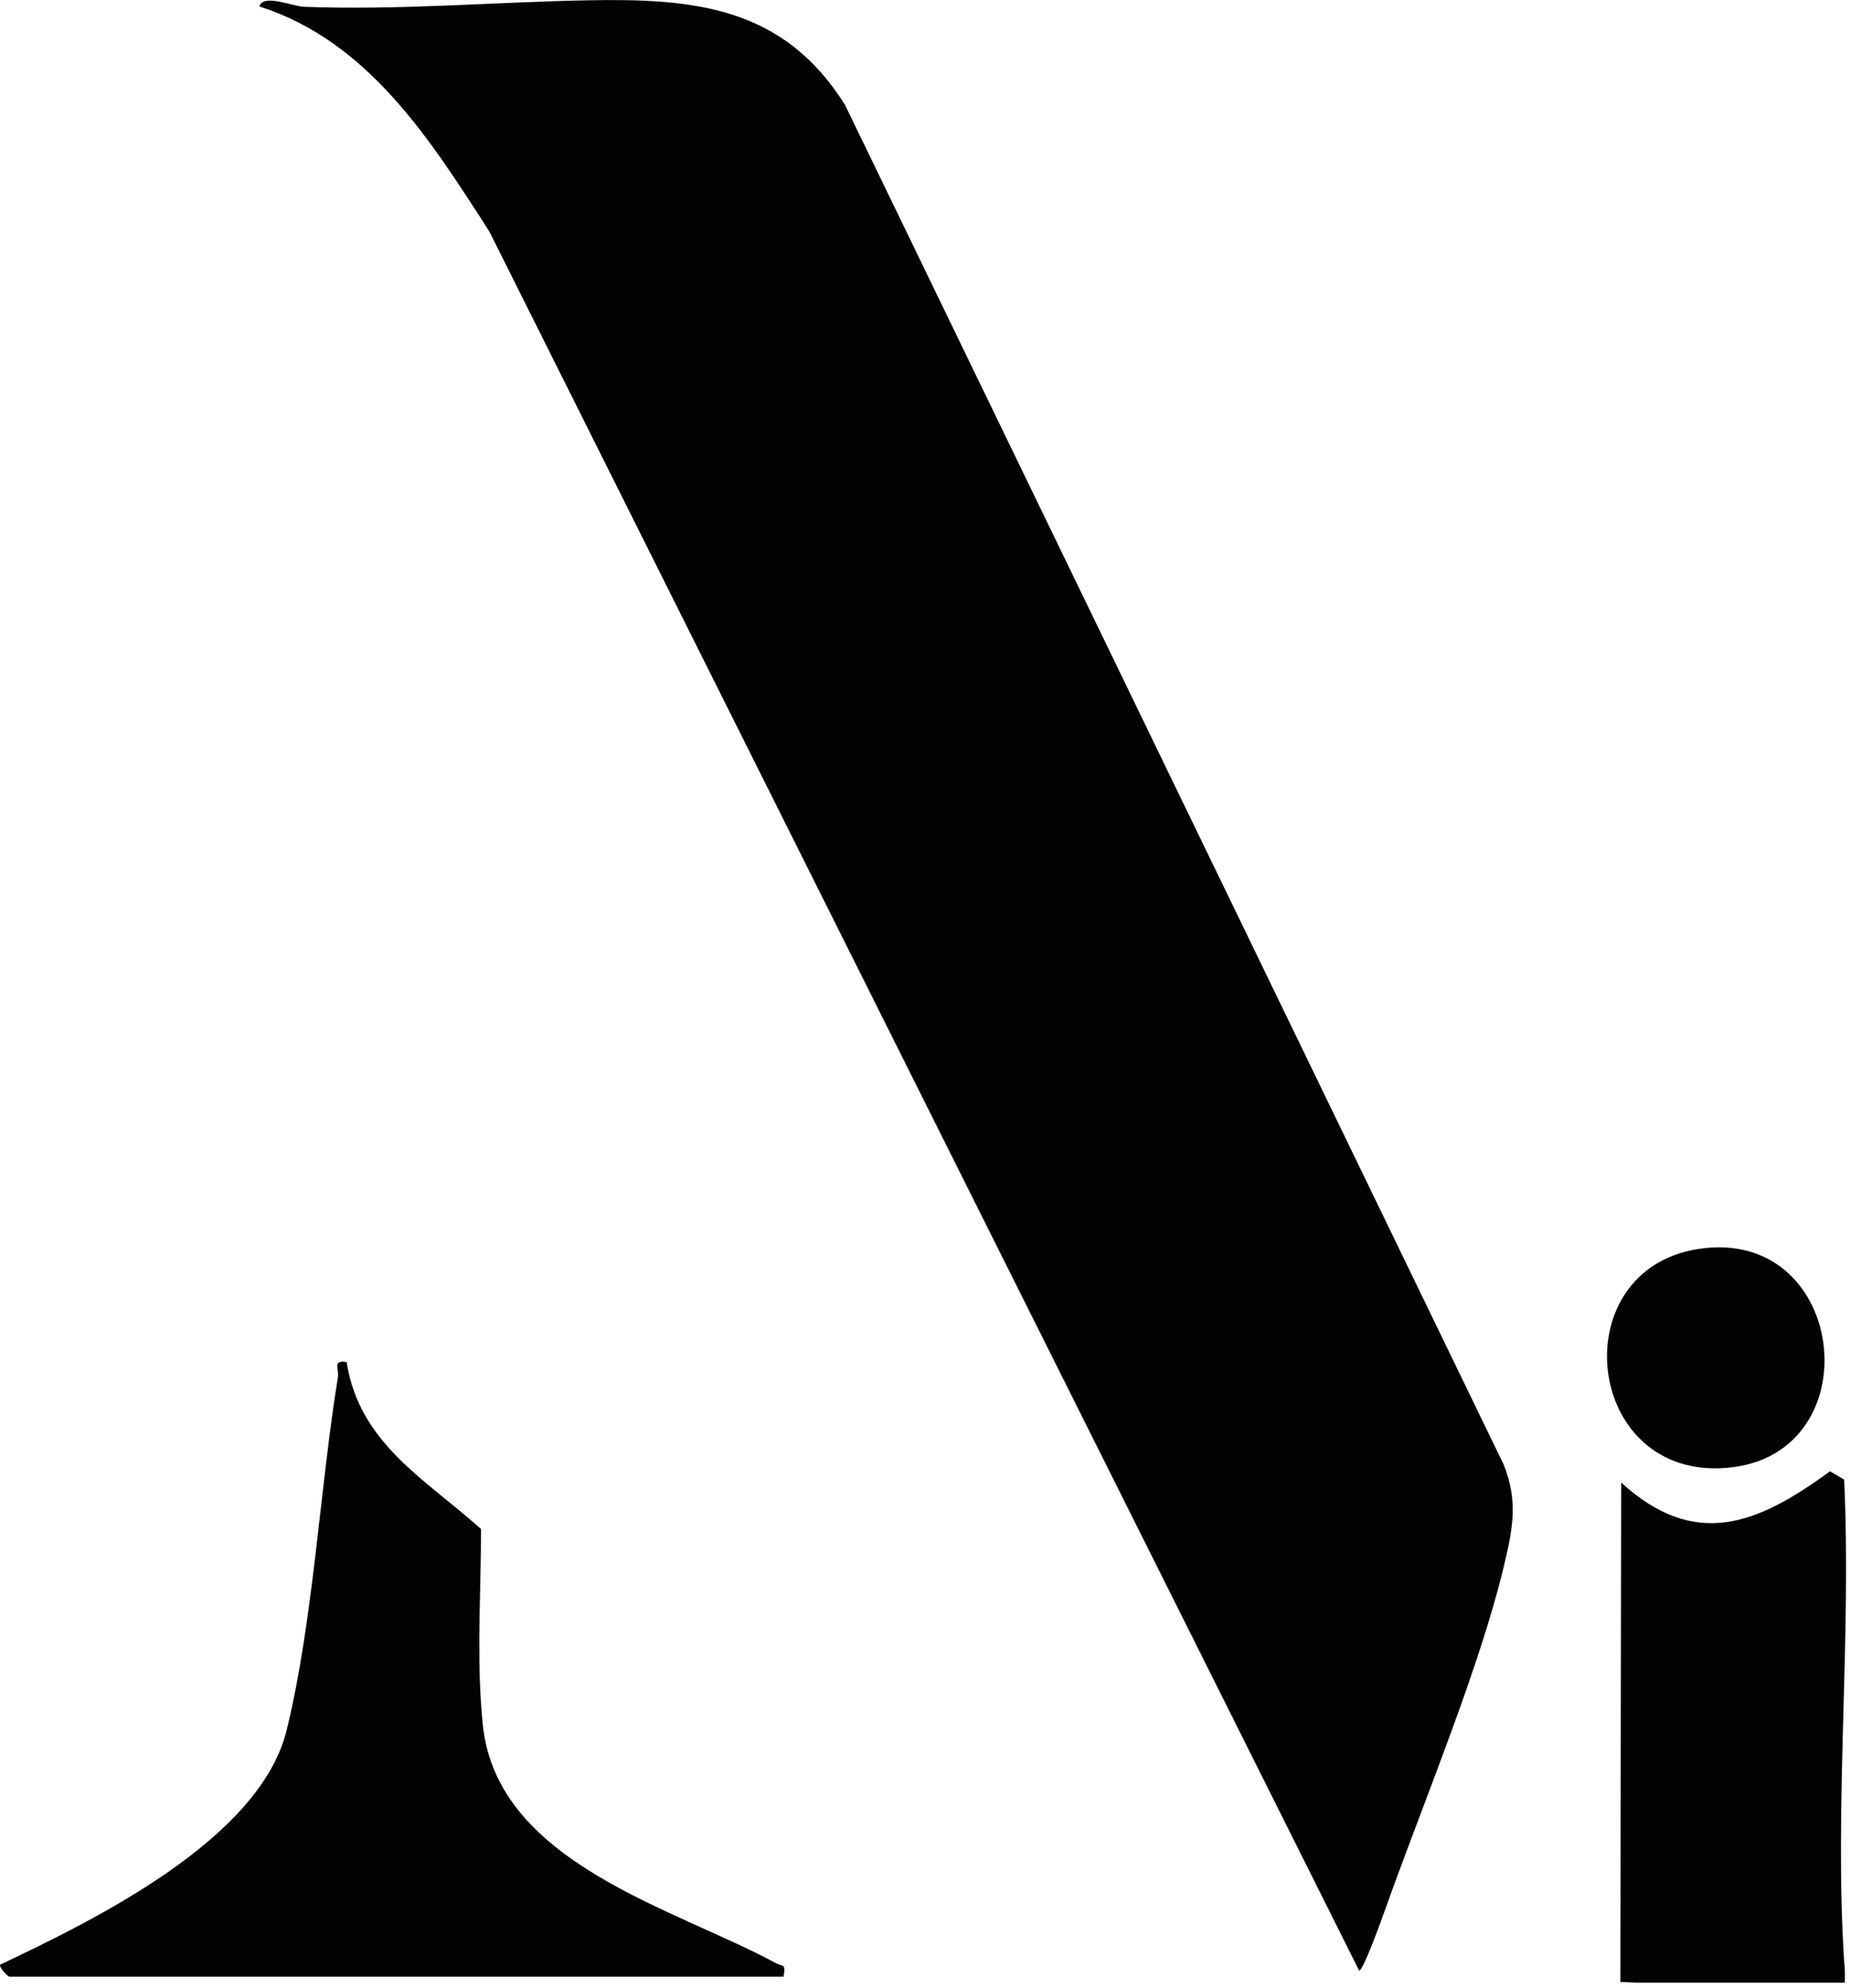
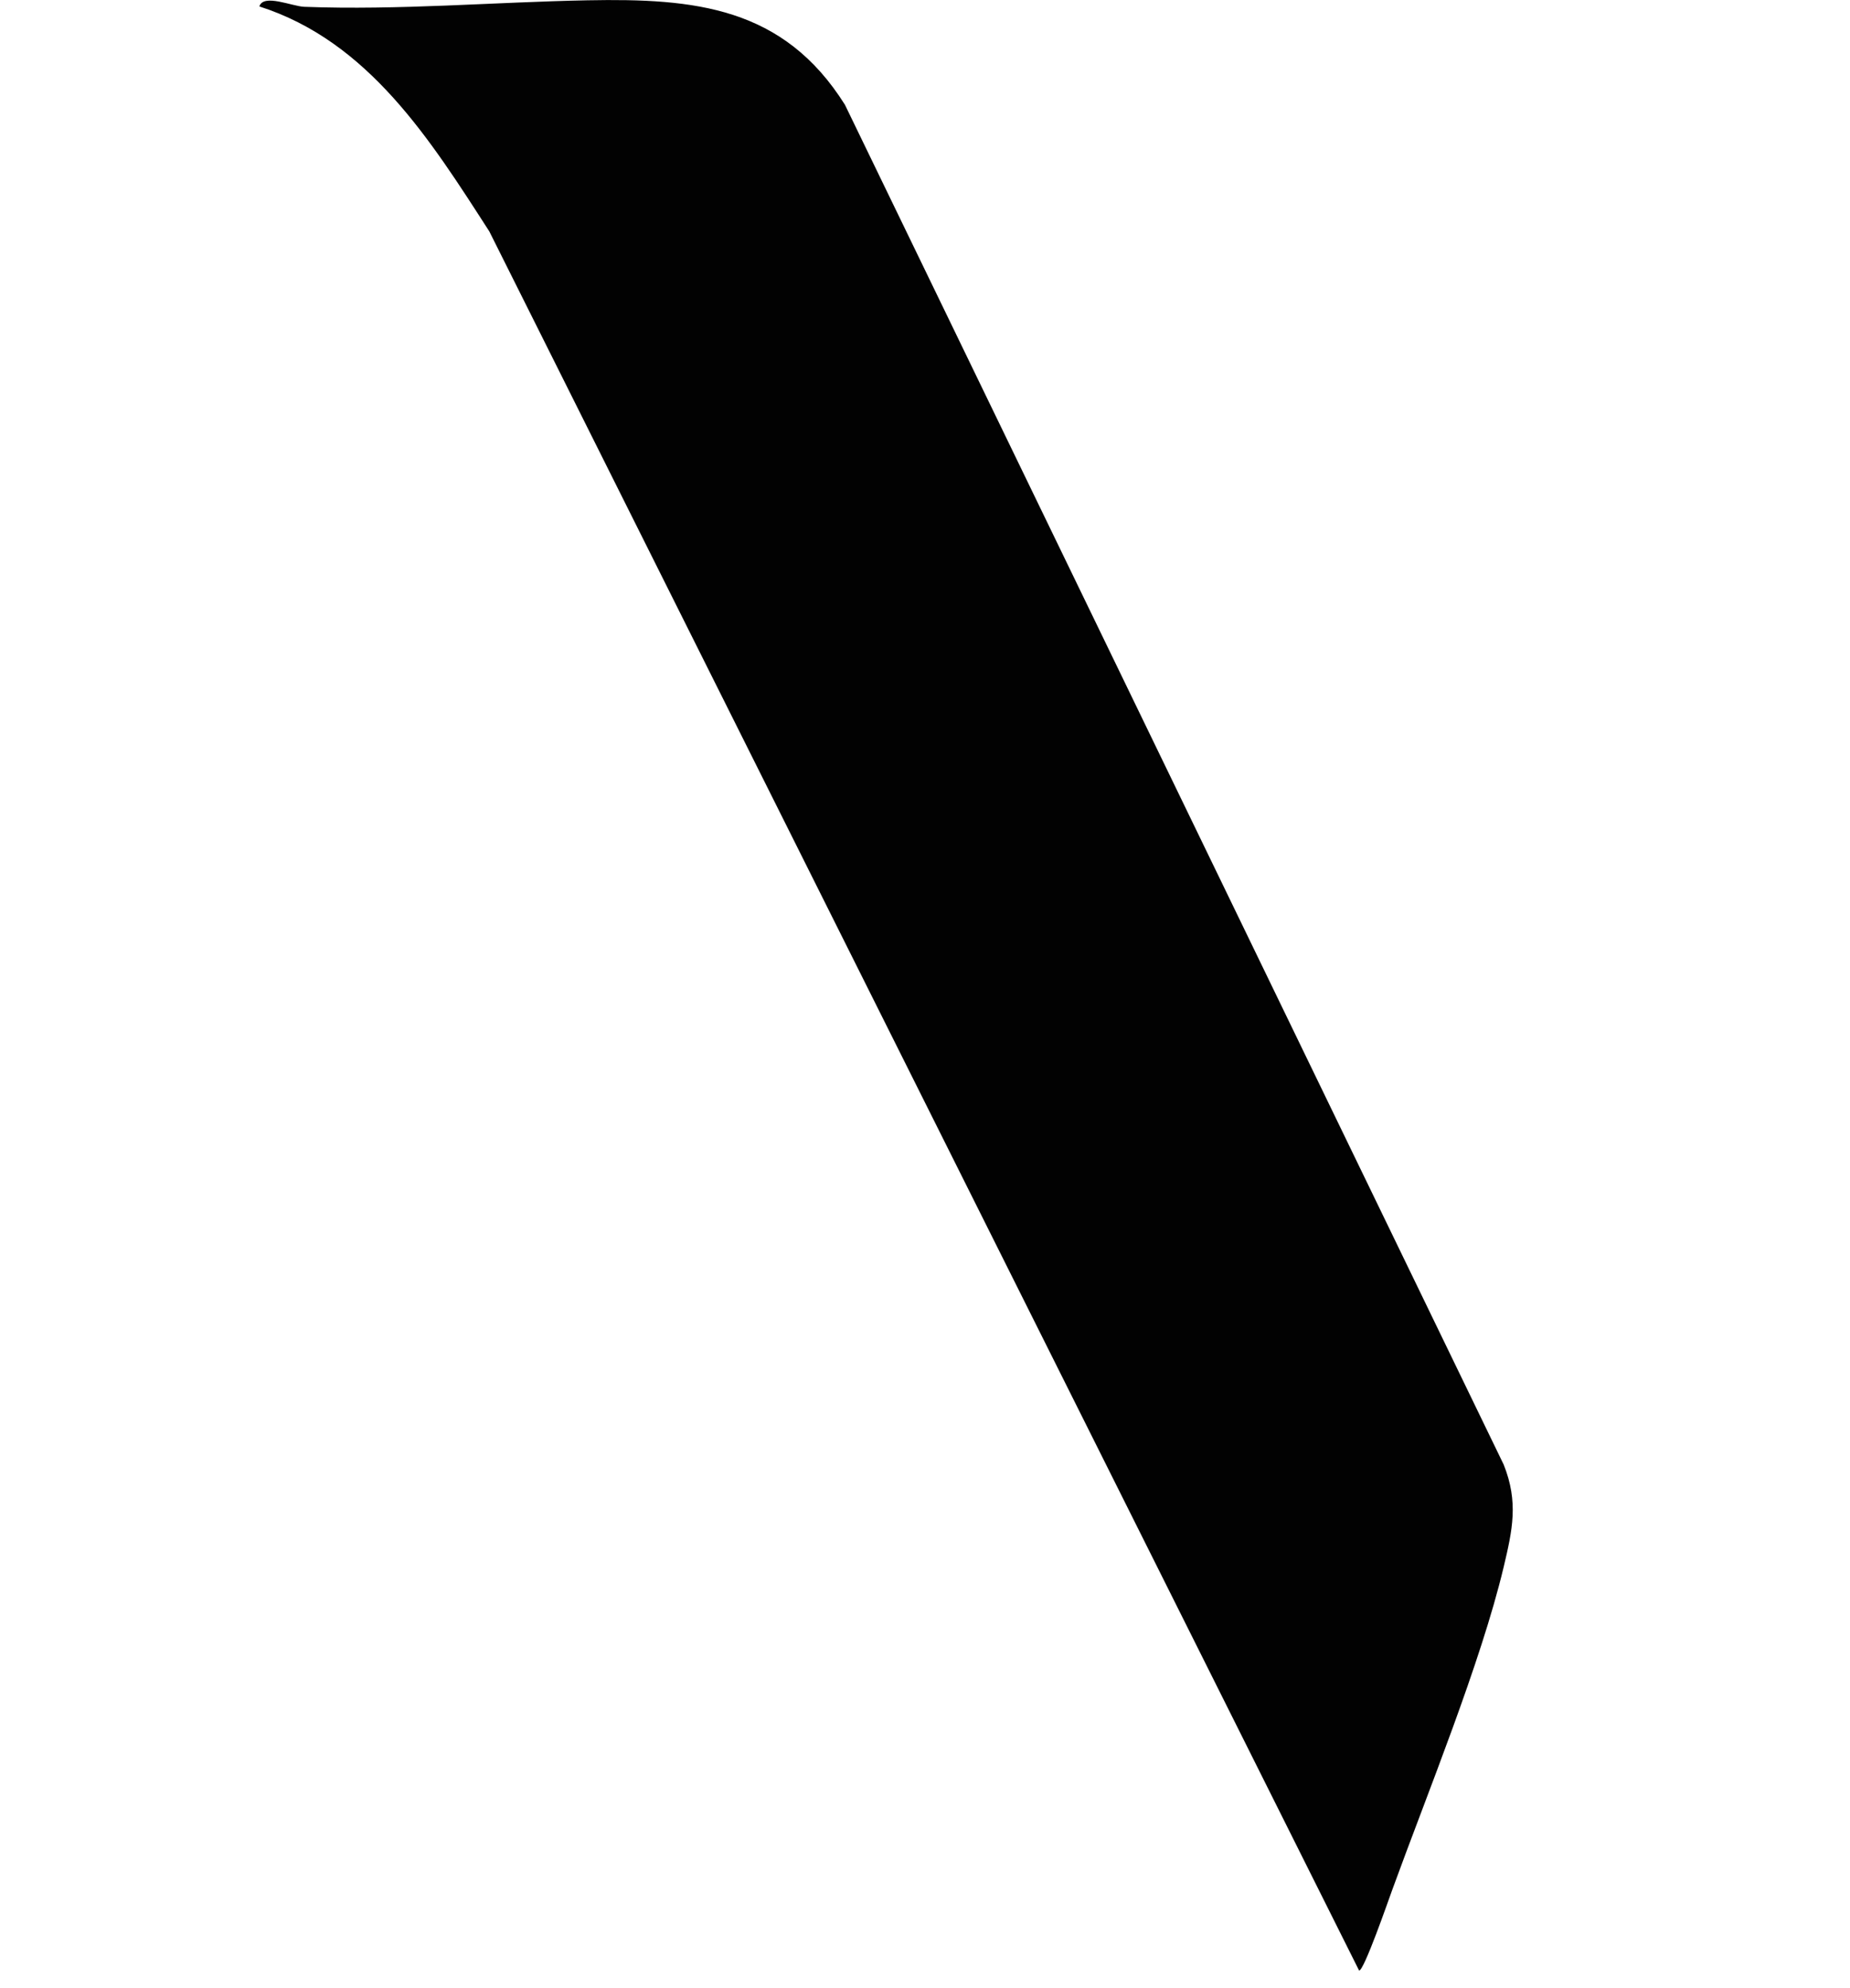
<svg xmlns="http://www.w3.org/2000/svg" width="307" height="330" viewBox="0 0 307 330" fill="none">
  <g clip-path="url(#clip0_28100_121820)">
    <path d="M43.04 1.07C43.7 -1.1 48.46 1.05 50.49 1.13C66.21 1.72 81.93 0.35 97.49 0.05C115.27 -0.29 130 1.11 140.22 17.4L249.53 243.09C252.02 249.31 250.98 253.96 249.53 260.08C245.71 276.1 236.88 297.61 231.06 313.61C230.37 315.5 226.36 327.09 225.54 327.07L81.2 38.41C71.44 23.26 61.2 6.88 43.04 1.07Z" fill="#020202" />
-     <path d="M1.53 328.08C1.17 327.99 -0.22 326.43 0.03 326.09C15.76 318.62 43.16 305.26 47.58 287.13C52 269 53.04 247.29 56.07 228.61C56.3 227.2 55.1 225.67 57.52 226.07C59.63 239.6 70.6 245.5 79.82 253.78C79.83 263.44 79.18 273.11 79.82 282.67C79.9 283.83 80 285.13 80.14 286.46C82.62 309.32 112.07 316.77 128.75 325.84C129.92 326.48 130.42 325.79 130.03 328.08H1.53Z" fill="#020202" />
-     <path d="M306.03 325.58C306.06 326.01 306.2 326.7 306.15 329.08H271.53C271.2 329.08 270.44 329.01 268.89 328.96L269.03 246.08C281.34 257.29 291.7 252.98 303.68 244.2L306.03 245.58C307.27 271.81 304.36 299.53 306.03 325.58Z" fill="#020202" />
-     <path d="M281.77 207.31C307.09 203.32 310.98 242.86 285.37 243.7C262.75 244.45 259.59 210.81 281.77 207.31Z" fill="#020202" />
  </g>
  <defs>
    <clipPath id="clip0_28100_121820">
      <rect width="306.35" height="329.08" fill="white" />
    </clipPath>
  </defs>
</svg>